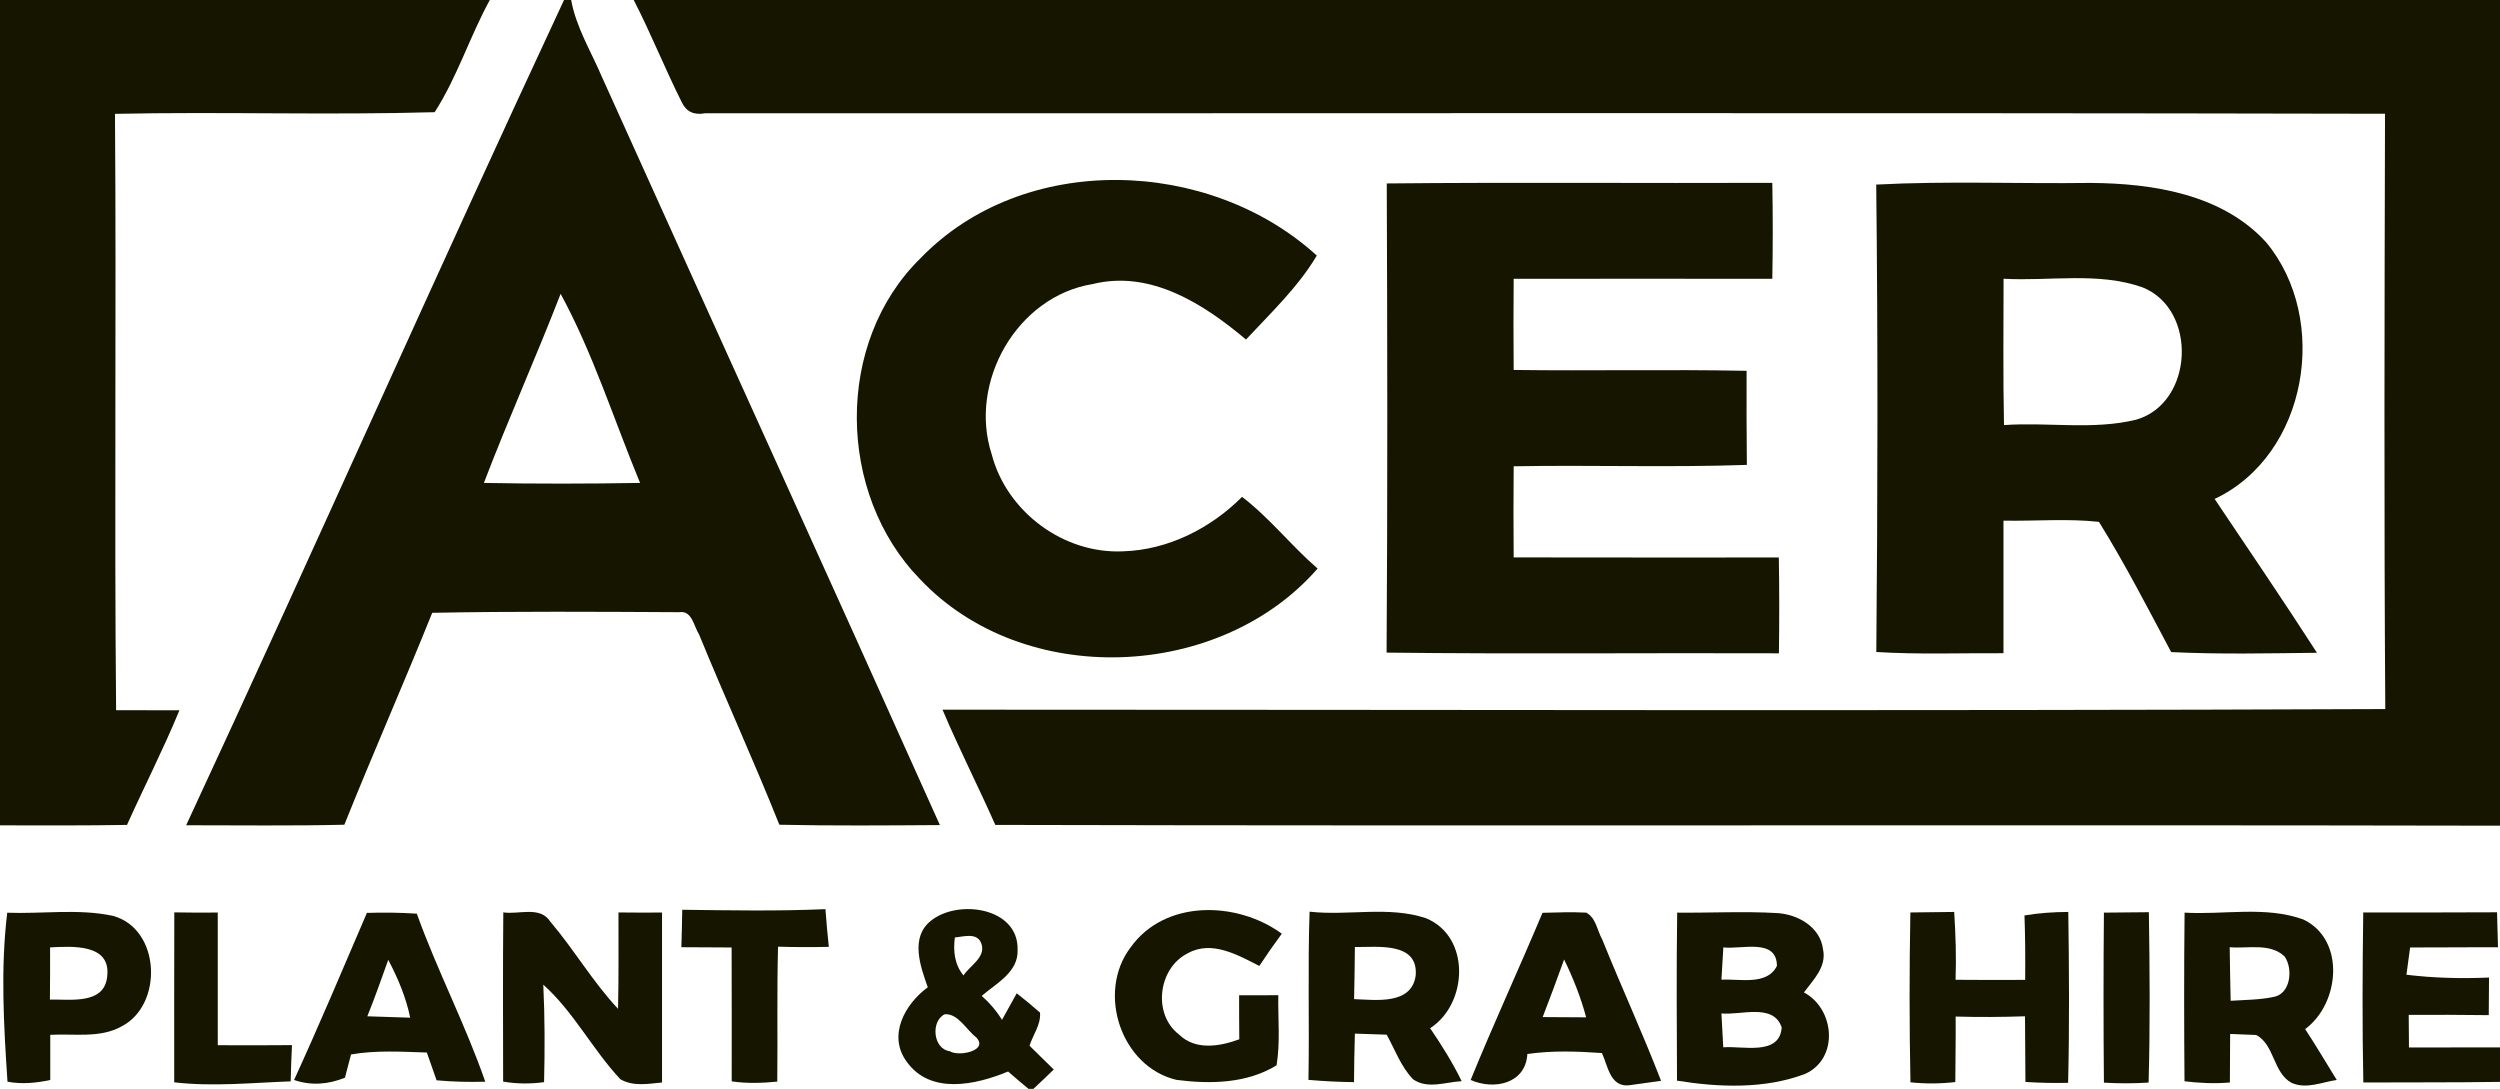
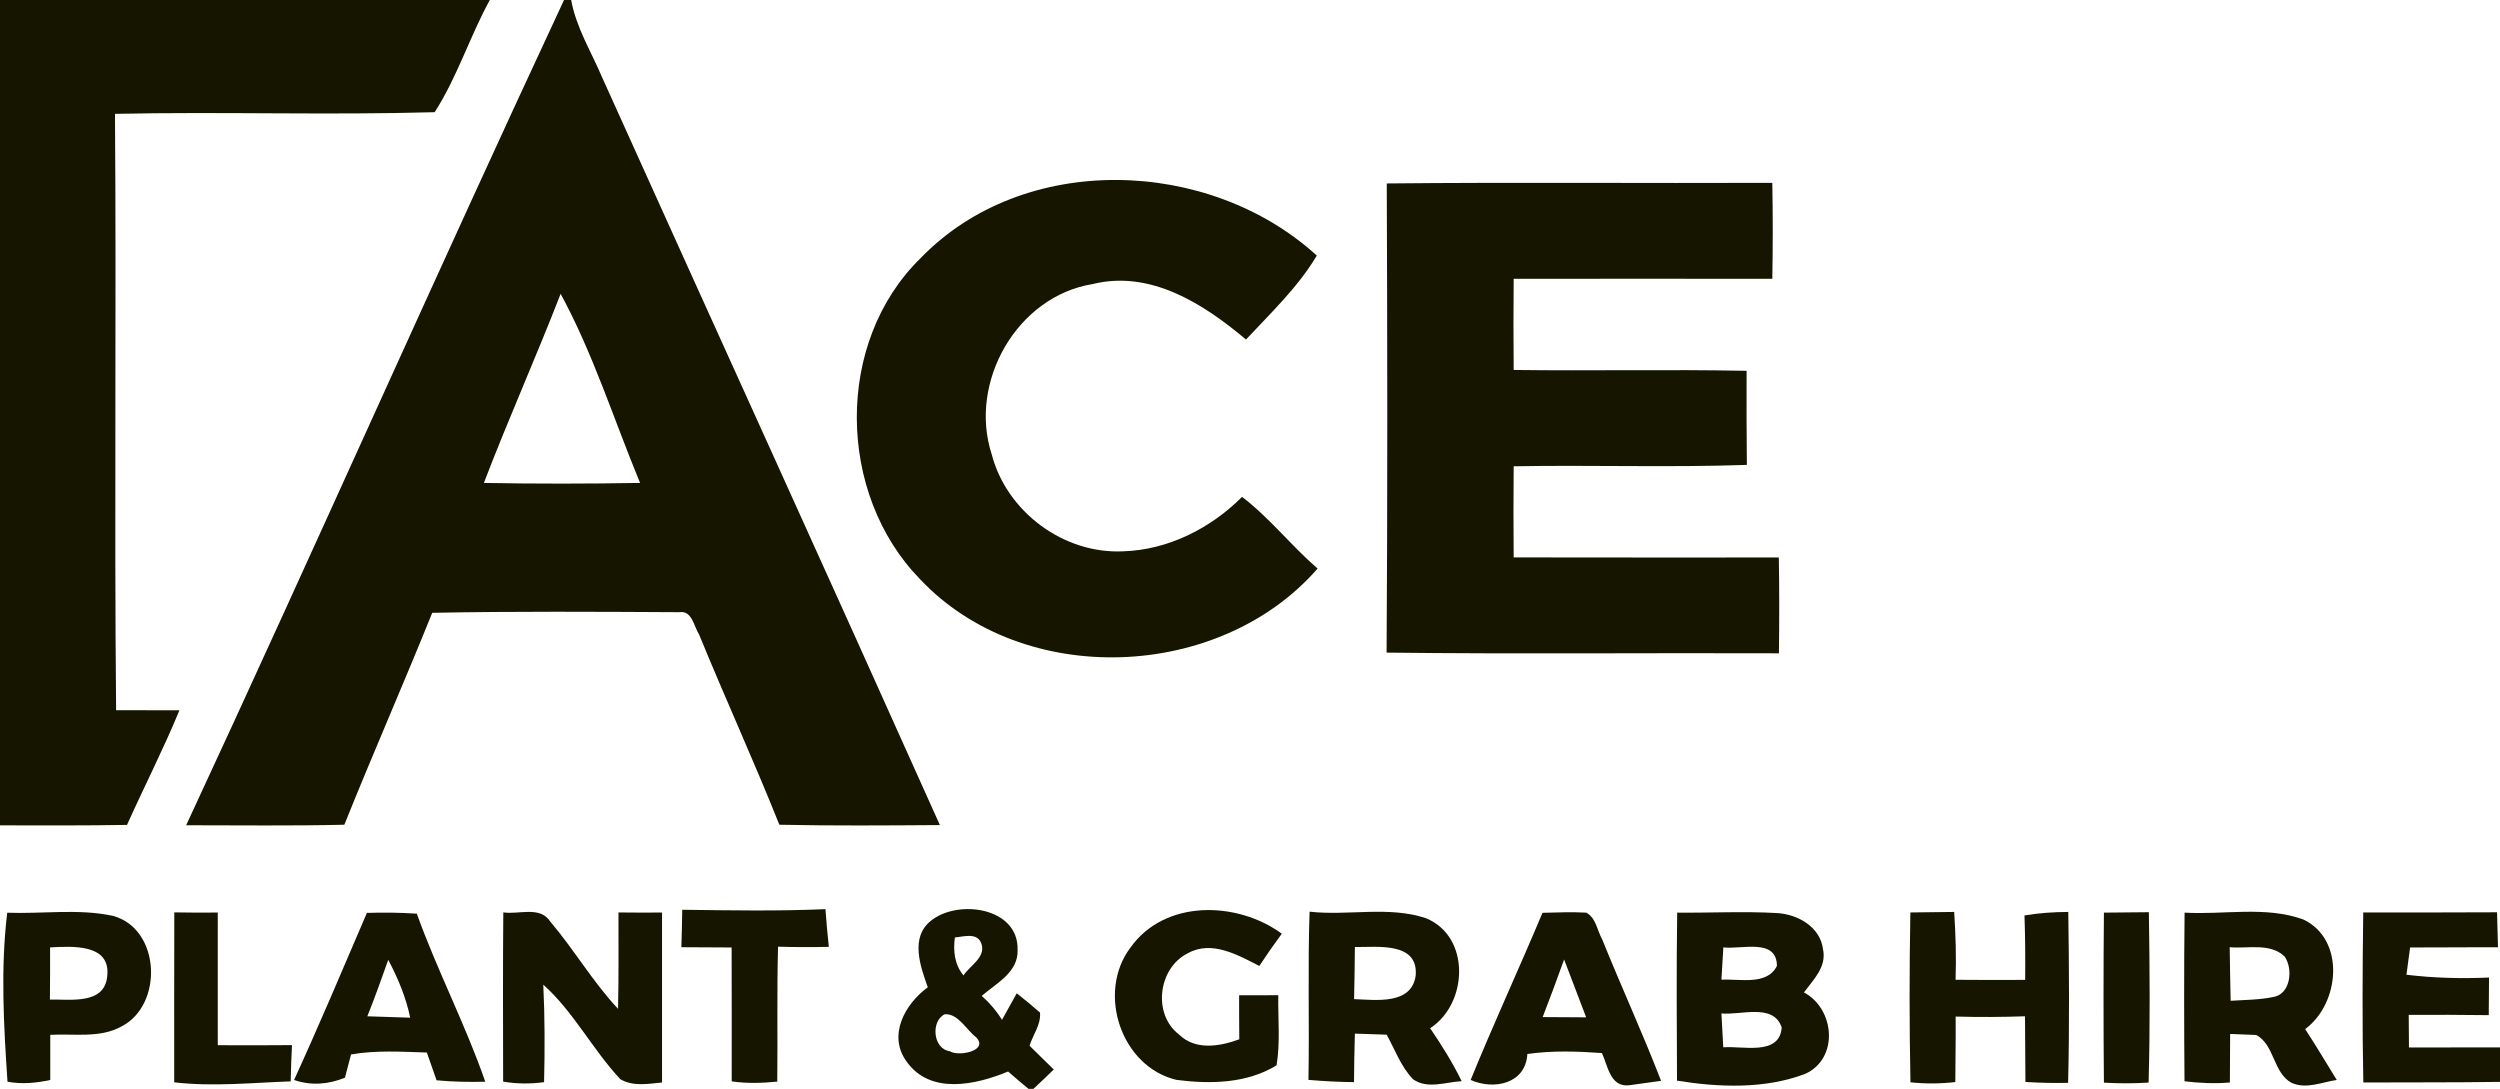
<svg xmlns="http://www.w3.org/2000/svg" xmlns:ns1="http://www.serif.com/" width="100%" height="100%" viewBox="0 0 287 125" version="1.1" xml:space="preserve" style="fill-rule:evenodd;clip-rule:evenodd;stroke-linejoin:round;stroke-miterlimit:2;">
  <g id="_-3c3c3bff" ns1:id="#3c3c3bff">
    <path d="M0,0L56.23,0C53.93,4.2 52.49,8.85 49.9,12.88C37.68,13.23 25.43,12.81 13.2,13.07C13.37,35.89 13.11,58.71 13.33,81.53C15.75,81.53 18.17,81.53 20.6,81.54C18.76,86 16.56,90.3 14.58,94.7C9.72,94.78 4.86,94.76 0,94.75L0,0Z" style="fill:rgb(22,22,0);fill-rule:nonzero;" />
    <path d="M64.75,0L65.57,0C66.14,3.16 67.87,5.92 69.11,8.85C82.02,37.48 95.06,66.06 107.9,94.72C101.76,94.76 95.61,94.81 89.47,94.68C86.54,87.34 83.25,80.16 80.26,72.85C79.66,71.94 79.46,70.05 77.99,70.28C68.54,70.23 59.07,70.17 49.62,70.35C46.34,78.49 42.8,86.53 39.53,94.68C33.48,94.82 27.42,94.74 21.37,94.74C36.01,63.24 50.06,31.47 64.75,0M64.36,33.73C61.54,41.01 58.34,48.14 55.55,55.44C61.53,55.55 67.51,55.54 73.48,55.44C70.48,48.2 68.1,40.61 64.36,33.73Z" style="fill:rgb(22,22,0);fill-rule:nonzero;" />
-     <path d="M72.75,0L287,0L287,94.79C229.42,94.67 171.84,94.84 114.26,94.7C112.3,90.26 110.09,85.95 108.2,81.47C163.41,81.47 218.63,81.63 273.83,81.4C273.68,58.62 273.74,35.84 273.8,13.06C209.52,12.92 145.24,13.03 80.96,13C79.67,13.25 78.77,12.82 78.26,11.72C76.32,7.86 74.73,3.84 72.75,0Z" style="fill:rgb(22,22,0);fill-rule:nonzero;" />
    <path d="M105.67,29.65C117.54,17.35 138.82,18.08 151.17,29.34C149.02,32.96 145.89,35.92 143.04,38.98C138.21,34.91 132.09,30.96 125.44,32.61C116.73,34.02 111.15,43.89 113.85,52.16C115.57,58.77 122.13,63.63 128.96,63.29C134.1,63.13 138.99,60.65 142.59,57.04C145.77,59.47 148.24,62.66 151.26,65.27C140.01,78.18 117.49,79.1 105.61,66.48C96.07,56.69 95.8,39.31 105.67,29.65Z" style="fill:rgb(22,22,0);fill-rule:nonzero;" />
    <path d="M159.2,21.06C173.95,20.91 188.71,21.05 203.46,20.99C203.53,24.66 203.53,28.34 203.46,32.01C193.56,32 183.67,31.99 173.77,32.01C173.74,35.5 173.74,38.98 173.77,42.47C182.68,42.59 191.6,42.39 200.51,42.57C200.5,46.17 200.5,49.77 200.54,53.37C191.62,53.68 182.69,53.37 173.77,53.53C173.74,57.02 173.74,60.51 173.77,63.99C183.92,64.01 194.06,64 204.21,64C204.27,67.66 204.27,71.33 204.22,75C189.21,74.94 174.19,75.1 159.18,74.92C159.3,56.97 159.27,39.01 159.2,21.06Z" style="fill:rgb(22,22,0);fill-rule:nonzero;" />
-     <path d="M215.39,21.19C223.58,20.76 231.8,21.11 240.01,21C247.14,21.05 255.1,22.28 260.15,27.81C267.5,36.64 264.94,52.23 254.24,57.28C258.18,63.15 262.16,69 265.99,74.94C260.41,75 254.83,75.13 249.25,74.86C246.58,69.83 243.96,64.75 240.96,59.91C237.32,59.51 233.65,59.84 230,59.77C229.99,64.84 230,69.92 230,74.99C225.13,74.96 220.26,75.15 215.4,74.85C215.56,56.97 215.59,39.08 215.39,21.19M230.01,32C230.01,37.6 229.94,43.2 230.06,48.8C235.1,48.44 240.29,49.39 245.23,48.18C251.84,46.28 252.32,35.54 245.97,32.99C240.87,31.19 235.31,32.3 230.01,32Z" style="fill:rgb(22,22,0);fill-rule:nonzero;" />
    <path d="M78.32,104.44C83.8,104.51 89.29,104.61 94.76,104.37C94.86,105.81 95,107.26 95.15,108.7C93.21,108.74 91.26,108.74 89.32,108.68C89.18,113.84 89.29,119.01 89.23,124.17C87.48,124.34 85.73,124.4 84,124.14C84,119.02 84.01,113.89 83.99,108.77C82.06,108.76 80.14,108.75 78.22,108.74C78.27,107.3 78.3,105.87 78.32,104.44Z" style="fill:rgb(22,22,0);fill-rule:nonzero;" />
    <path d="M150.34,104.66C154.77,105.16 159.42,103.98 163.7,105.41C168.85,107.52 168.54,115.22 164.18,118.04C165.51,119.99 166.76,121.99 167.8,124.12C165.96,124.21 163.91,125.07 162.23,123.91C160.83,122.47 160.15,120.51 159.19,118.78C157.97,118.74 156.75,118.7 155.54,118.66C155.48,120.52 155.46,122.37 155.44,124.23C153.69,124.21 151.95,124.12 150.21,123.97C150.33,117.53 150.12,111.09 150.34,104.66M155.54,108.72C155.52,110.71 155.5,112.71 155.45,114.7C157.9,114.78 162.04,115.4 162.52,112C162.85,108.08 158.09,108.75 155.54,108.72Z" style="fill:rgb(22,22,0);fill-rule:nonzero;" />
    <path d="M0.83,104.78C4.87,104.93 9,104.29 12.97,105.14C18.45,106.64 18.77,115.35 13.96,117.83C11.47,119.22 8.49,118.64 5.77,118.8C5.78,120.52 5.78,122.25 5.77,123.98C4.15,124.33 2.5,124.49 0.86,124.18C0.43,117.73 0.05,111.21 0.83,104.78M5.75,108.76C5.76,110.76 5.75,112.75 5.73,114.75C8.06,114.7 12.03,115.37 12.31,112.05C12.73,108.3 8.24,108.64 5.75,108.76Z" style="fill:rgb(22,22,0);fill-rule:nonzero;" />
    <path d="M20.01,104.74C21.67,104.77 23.34,104.78 25,104.76L25,119.99C27.84,120 30.68,120.01 33.52,119.98C33.45,121.37 33.4,122.75 33.37,124.14C28.92,124.3 24.45,124.77 20,124.25C20,117.75 19.99,111.25 20.01,104.74Z" style="fill:rgb(22,22,0);fill-rule:nonzero;" />
    <path d="M42.12,104.8C44.03,104.74 45.94,104.76 47.85,104.89C50.2,111.43 53.43,117.61 55.71,124.18C53.84,124.23 51.98,124.19 50.12,124.02C49.75,122.95 49.38,121.89 49,120.83C46.1,120.74 43.18,120.55 40.3,121.05C40.13,121.72 39.77,123.05 39.6,123.72C37.72,124.49 35.7,124.66 33.76,123.98C36.66,117.64 39.37,111.21 42.12,104.8M44.57,110.19C43.8,112.36 43.03,114.53 42.17,116.67C43.81,116.72 45.45,116.77 47.09,116.83C46.61,114.49 45.68,112.29 44.57,110.19Z" style="fill:rgb(22,22,0);fill-rule:nonzero;" />
    <path d="M57.78,104.74C59.56,105.02 62,103.96 63.18,105.81C65.92,109.03 68.05,112.72 70.95,115.81C71.04,112.12 70.99,108.44 71,104.75C72.67,104.77 74.33,104.77 76,104.76L76,124.27C74.4,124.42 72.69,124.76 71.21,123.89C68.02,120.48 65.87,116.18 62.37,113.04C62.55,116.77 62.55,120.5 62.46,124.23C60.89,124.45 59.32,124.43 57.76,124.17C57.75,117.69 57.72,111.22 57.78,104.74Z" style="fill:rgb(22,22,0);fill-rule:nonzero;" />
    <path d="M106.81,105.75C109.89,103.18 116.94,104.13 116.82,109.03C116.93,111.61 114.37,112.88 112.7,114.33C113.61,115.13 114.39,116.04 115.03,117.08C115.59,116.06 116.15,115.04 116.72,114.03C117.63,114.74 118.52,115.48 119.39,116.24C119.53,117.6 118.58,118.79 118.19,120.05C119.12,120.96 120.04,121.87 120.97,122.78C120.2,123.53 119.43,124.27 118.64,125L118.07,125C117.28,124.35 116.5,123.68 115.73,123.01C112.03,124.54 106.81,125.72 104.08,121.87C101.88,118.87 103.89,115.25 106.51,113.34C105.67,110.97 104.47,107.68 106.81,105.75M109.62,107.62C109.41,109.15 109.58,110.75 110.61,111.98C111.32,110.86 113.14,109.95 112.69,108.41C112.25,106.98 110.66,107.53 109.62,107.62M108.45,116.44C106.84,117.22 107.09,120.42 109.04,120.68C110.04,121.34 113.57,120.62 112.05,119.07C110.93,118.22 109.97,116.31 108.45,116.44Z" style="fill:rgb(22,22,0);fill-rule:nonzero;" />
    <path d="M129.77,108.79C133.71,103.23 142.02,103.43 147.15,107.19C146.26,108.4 145.4,109.63 144.57,110.89C142.09,109.63 139.1,107.9 136.35,109.44C132.96,111.13 132.29,116.42 135.35,118.76C137.23,120.61 140.03,120.14 142.27,119.31C142.25,117.62 142.25,115.94 142.25,114.26C143.75,114.26 145.25,114.26 146.75,114.25C146.7,116.93 146.99,119.65 146.55,122.3C143.12,124.4 138.93,124.47 135.06,123.97C128.68,122.46 125.88,113.95 129.77,108.79Z" style="fill:rgb(22,22,0);fill-rule:nonzero;" />
-     <path d="M177.08,104.79C178.75,104.75 180.42,104.68 182.1,104.77C183.23,105.38 183.36,106.83 183.94,107.86C186.13,113.29 188.58,118.61 190.69,124.08C189.77,124.21 187.93,124.46 187.01,124.59C184.83,124.82 184.58,122.33 183.9,120.89C181.04,120.69 178.18,120.59 175.34,121C175.15,124.42 171.51,125.17 168.83,123.98C171.46,117.53 174.38,111.21 177.08,104.79M179.56,110.15C178.76,112.37 177.95,114.57 177.1,116.76C178.76,116.76 180.42,116.77 182.09,116.79C181.48,114.5 180.6,112.29 179.56,110.15Z" style="fill:rgb(22,22,0);fill-rule:nonzero;" />
+     <path d="M177.08,104.79C178.75,104.75 180.42,104.68 182.1,104.77C183.23,105.38 183.36,106.83 183.94,107.86C186.13,113.29 188.58,118.61 190.69,124.08C189.77,124.21 187.93,124.46 187.01,124.59C184.83,124.82 184.58,122.33 183.9,120.89C181.04,120.69 178.18,120.59 175.34,121C175.15,124.42 171.51,125.17 168.83,123.98C171.46,117.53 174.38,111.21 177.08,104.79M179.56,110.15C178.76,112.37 177.95,114.57 177.1,116.76C178.76,116.76 180.42,116.77 182.09,116.79Z" style="fill:rgb(22,22,0);fill-rule:nonzero;" />
    <path d="M192.54,104.77C196.36,104.81 200.18,104.6 204,104.82C206.37,104.95 208.97,106.41 209.28,108.97C209.73,110.98 208.17,112.48 207.09,113.93C210.63,115.8 211.14,121.49 207.26,123.27C202.63,125.04 197.36,124.84 192.52,124.06C192.49,117.63 192.45,111.2 192.54,104.77M197.84,108.76C197.77,109.99 197.69,111.23 197.62,112.47C199.69,112.34 202.84,113.18 203.99,110.89C203.98,107.65 199.91,109.02 197.84,108.76M197.62,116.34C197.69,117.63 197.76,118.93 197.83,120.23C200.05,120.04 204.29,121.25 204.54,117.96C203.61,115.12 199.83,116.58 197.62,116.34Z" style="fill:rgb(22,22,0);fill-rule:nonzero;" />
    <path d="M219.31,104.75C220.99,104.74 222.66,104.72 224.34,104.69C224.51,107.28 224.59,109.88 224.5,112.48C227.16,112.5 229.82,112.51 232.49,112.49C232.51,110.02 232.5,107.56 232.41,105.09C234.07,104.81 235.75,104.7 237.44,104.69C237.53,111.23 237.58,117.77 237.42,124.31C235.78,124.35 234.15,124.31 232.52,124.21C232.51,121.7 232.48,119.19 232.47,116.67C229.82,116.76 227.16,116.78 224.51,116.7C224.53,119.2 224.48,121.71 224.47,124.22C222.75,124.42 221.03,124.43 219.32,124.25C219.19,117.75 219.19,111.25 219.31,104.75Z" style="fill:rgb(22,22,0);fill-rule:nonzero;" />
    <path d="M241.53,104.77C243.25,104.76 244.97,104.74 246.69,104.72C246.79,111.24 246.84,117.76 246.66,124.28C244.95,124.39 243.23,124.39 241.53,124.29C241.47,117.78 241.47,111.28 241.53,104.77Z" style="fill:rgb(22,22,0);fill-rule:nonzero;" />
    <path d="M250.79,104.77C255.31,105.04 260.08,103.98 264.43,105.56C269.3,107.89 268.6,115.23 264.63,118.14C265.89,120.05 267.05,122.03 268.26,123.98C266.55,124.23 264.76,125.07 263.07,124.31C260.95,123.17 261.12,119.91 259.01,118.82C258.26,118.79 256.76,118.73 256.02,118.7C256,120.56 255.99,122.41 255.99,124.27C254.25,124.42 252.5,124.34 250.78,124.13C250.73,117.67 250.72,111.22 250.79,104.77M255.97,108.74C256,110.79 256.03,112.84 256.08,114.89C257.7,114.78 259.35,114.79 260.95,114.46C262.97,114.15 263.28,111.23 262.27,109.8C260.59,108.21 258.05,108.93 255.97,108.74Z" style="fill:rgb(22,22,0);fill-rule:nonzero;" />
    <path d="M271.3,104.75C276.42,104.75 281.54,104.76 286.66,104.73C286.69,105.73 286.74,107.74 286.77,108.75C283.4,108.73 280.04,108.78 276.68,108.77C276.54,109.81 276.4,110.85 276.26,111.9C279.4,112.28 282.58,112.36 285.74,112.22C285.72,113.66 285.71,115.1 285.71,116.54C282.64,116.5 279.58,116.49 276.52,116.51C276.53,117.44 276.54,119.31 276.55,120.25C280.03,120.25 283.51,120.25 287,120.24L287,124.2C281.77,124.28 276.54,124.24 271.31,124.27C271.18,117.76 271.21,111.25 271.3,104.75Z" style="fill:rgb(22,22,0);fill-rule:nonzero;" />
  </g>
</svg>